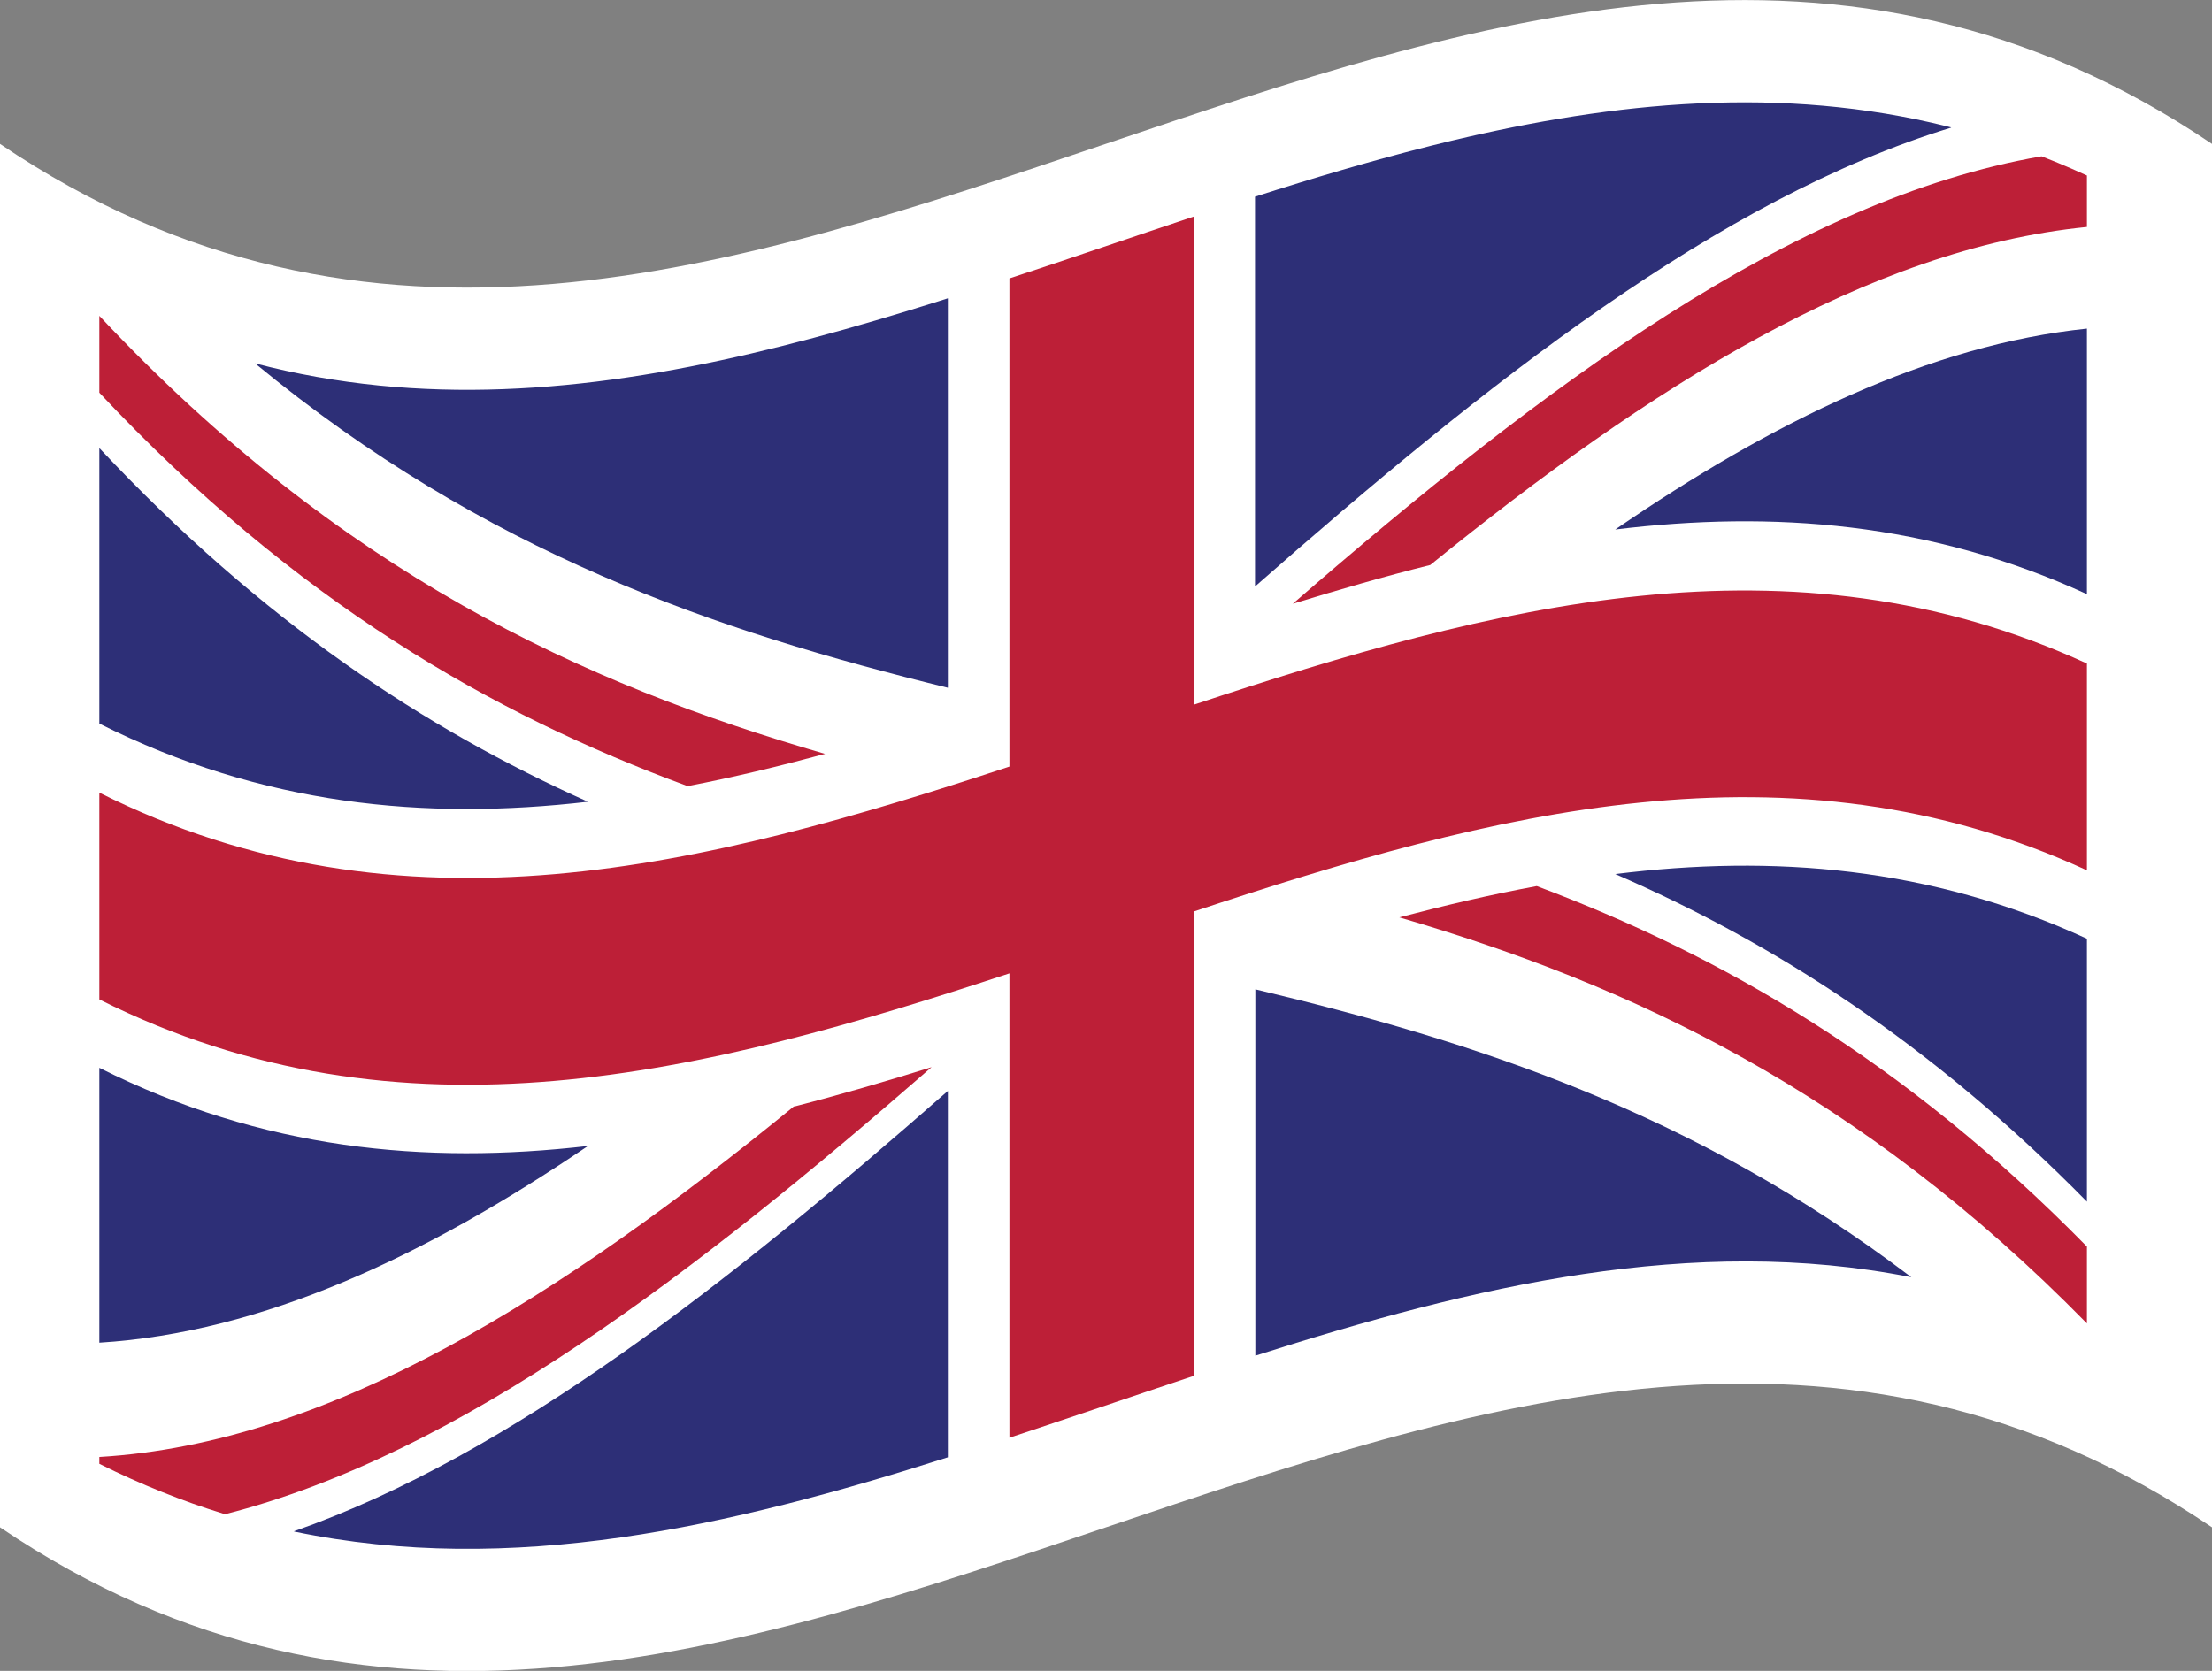
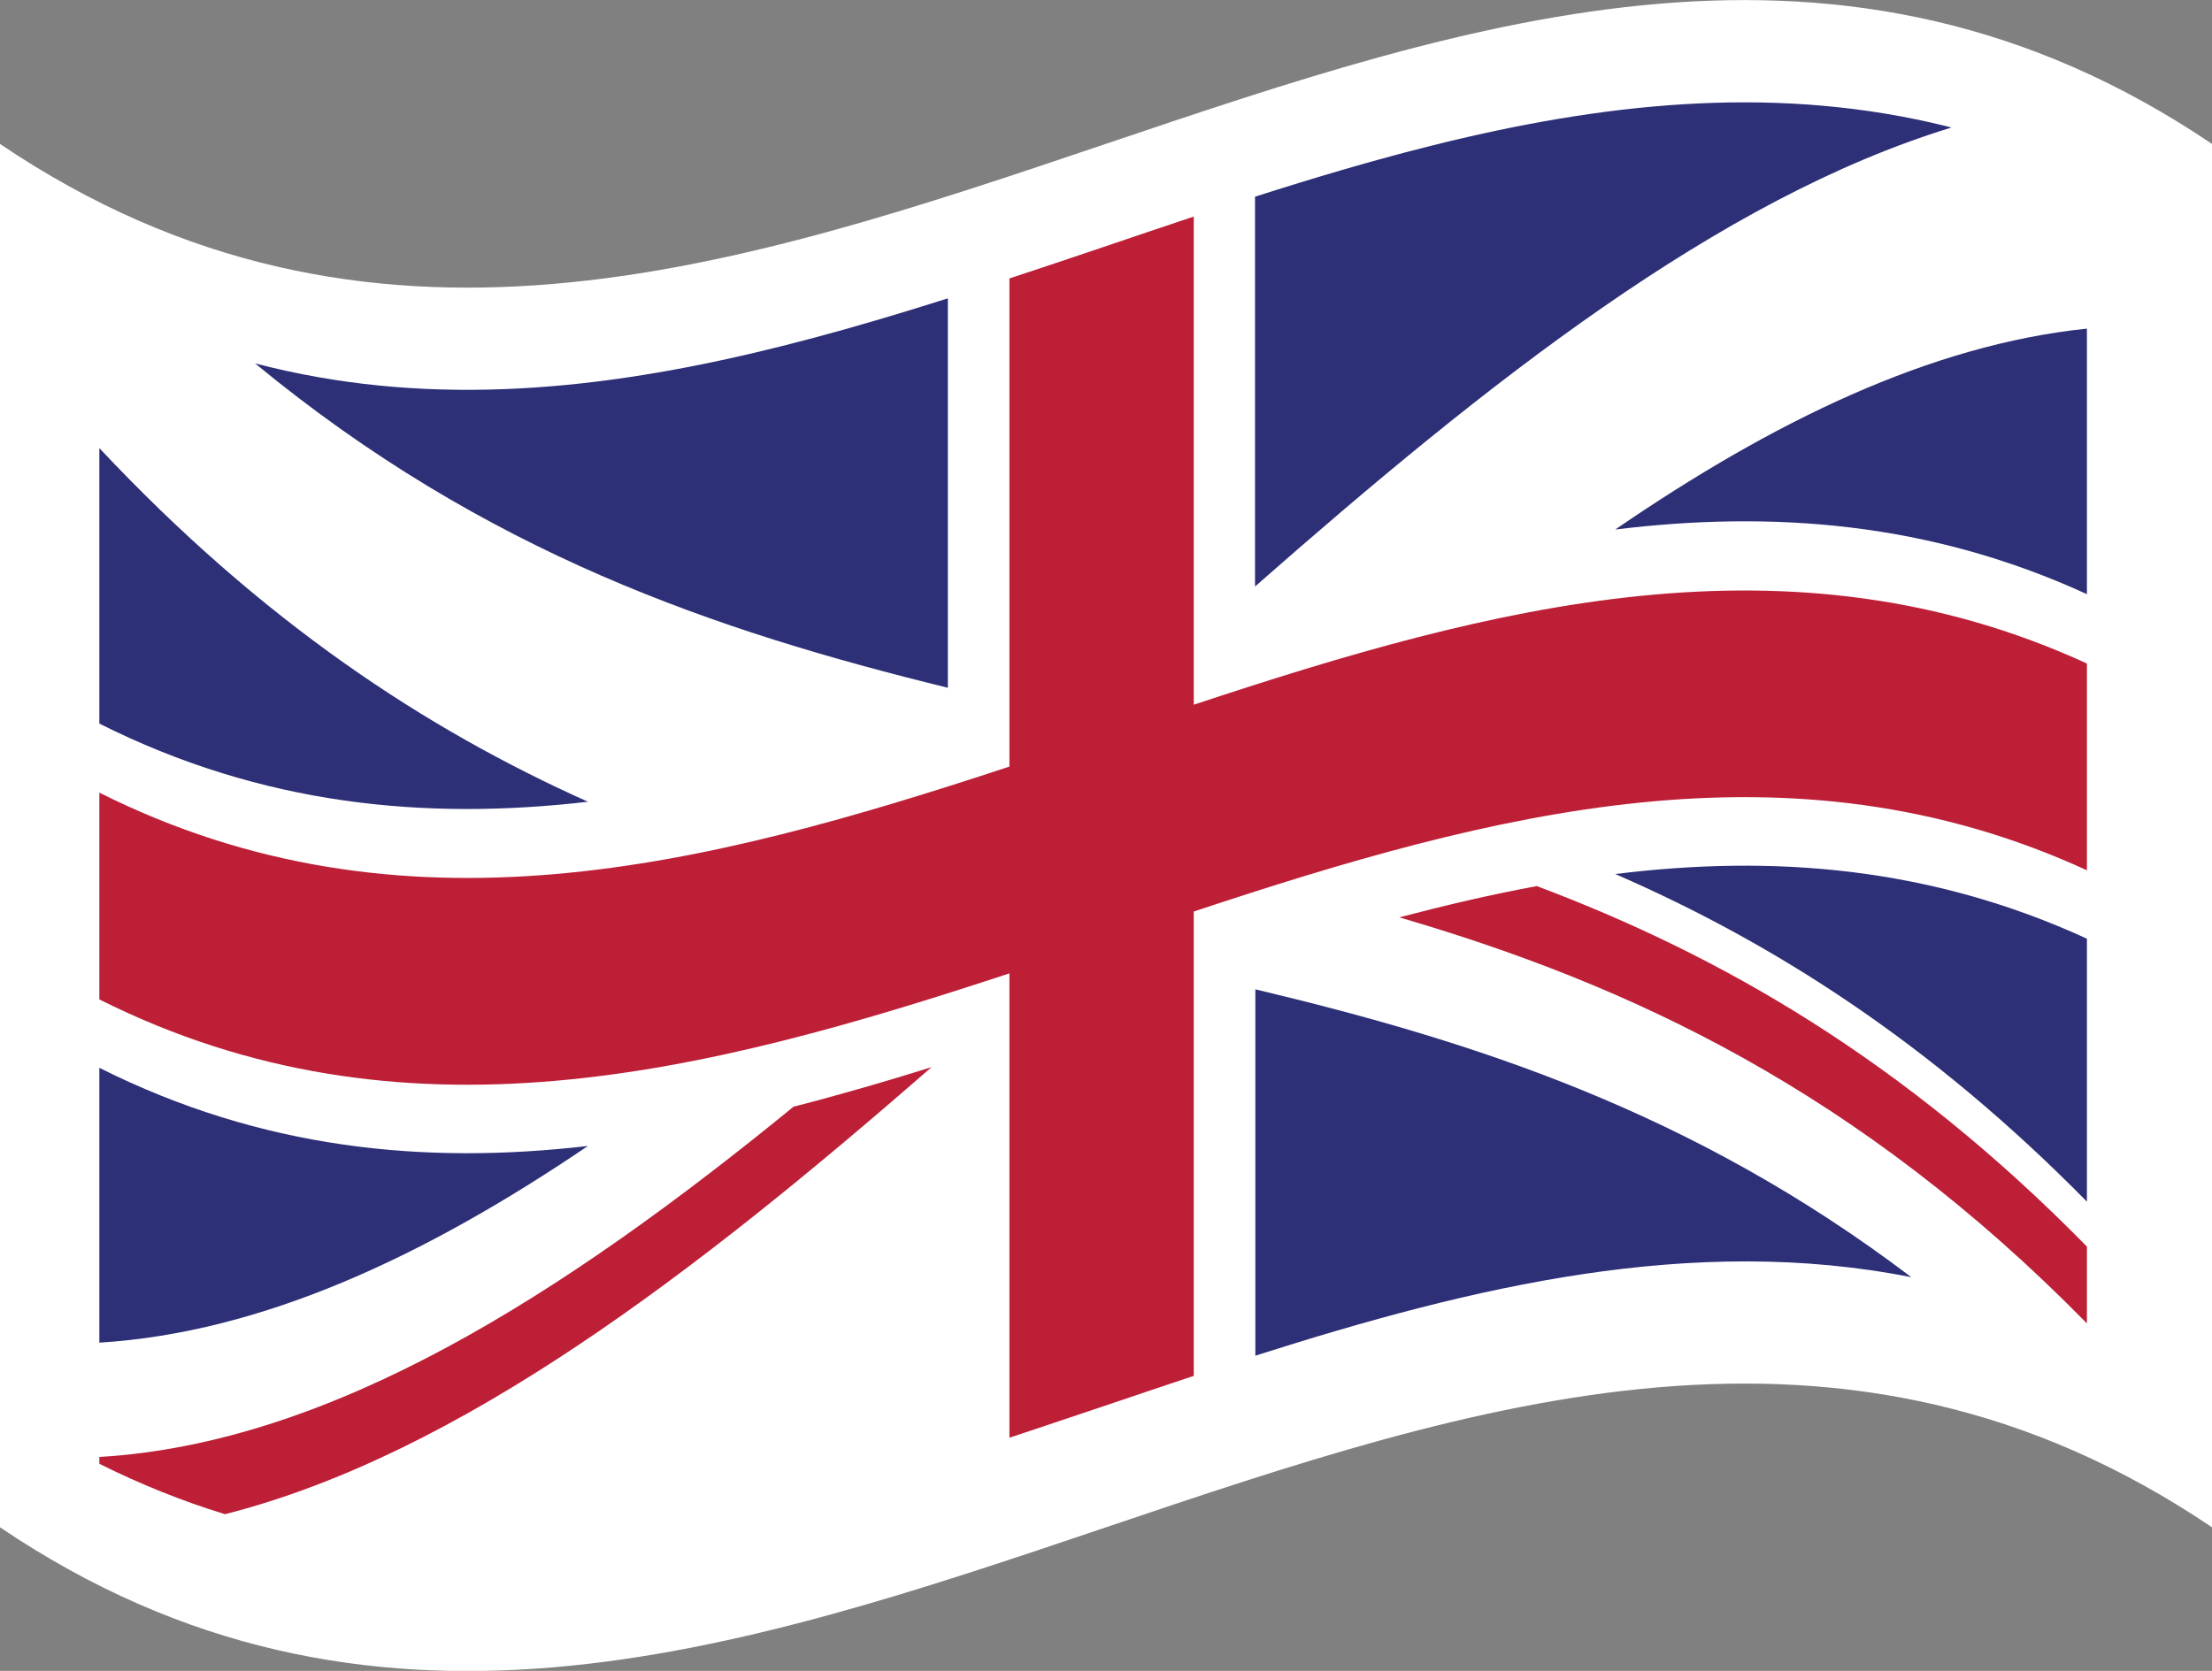
<svg xmlns="http://www.w3.org/2000/svg" id="Capa_2" data-name="Capa 2" viewBox="0 0 67.91 51.31">
  <rect x="0" y="0" width="67.91" height="51.31" fill="#808080" stroke="none" />
  <defs>
    <style>
      .cls-1 {
        fill: none;
      }

      .cls-1, .cls-2, .cls-3, .cls-4 {
        stroke-width: 0px;
      }

      .cls-2 {
        fill: #2d2f77;
      }

      .cls-5 {
        clip-path: url(#clippath-1);
      }

      .cls-3 {
        fill: #bd1f37;
      }

      .cls-4 {
        fill: #fff;
      }
    </style>
    <clipPath id="clippath-1">
      <path class="cls-1" d="M3.05,9.35c20.34,10.2,40.68-13.31,61.02-3.96v35.6c-20.34-9.35-40.68,14.16-61.02,3.96V9.35Z" />
    </clipPath>
  </defs>
  <g id="Flags_Icon" data-name="Flags Icon">
    <g>
      <path class="cls-4" d="M67.91,4.42C45.27-10.88,22.64,19.71,0,4.42v42.48c22.64,15.29,45.27-15.29,67.91,0V4.42Z" />
      <g id="UNITED_KINGDOM" data-name="UNITED KINGDOM">
        <g class="cls-5">
          <path class="cls-4" d="M3.05,44.94c20.34,10.2,40.68-13.31,61.02-3.96V5.39C43.74-3.96,23.4,19.55,3.05,9.35v35.6Z" />
-           <path class="cls-3" d="M43.91,17.35c6.72-5.45,13.44-9.71,20.16-10.38v-1.58c-.46-.21-.93-.41-1.39-.59-7.66,1.32-15.33,7.09-22.99,13.74,1.41-.43,2.81-.84,4.22-1.19Z" />
          <path class="cls-3" d="M42.96,28.17c7.04,2.06,14.08,5.3,21.12,12.48v-2.36c-5.63-5.74-11.26-8.96-16.9-11.08-1.41.26-2.81.59-4.22.96Z" />
-           <path class="cls-3" d="M3.05,12.06c6.02,6.41,12.04,9.86,18.06,12.08,1.41-.27,2.81-.61,4.22-.99-7.43-2.15-14.86-5.55-22.28-13.45v2.36Z" />
          <path class="cls-3" d="M24.38,33.97c-7.11,5.81-14.22,10.35-21.33,10.77v.21c1.28.64,2.57,1.15,3.85,1.55,7.23-1.84,14.46-7.42,21.7-13.73-1.41.44-2.82.85-4.22,1.21Z" />
          <path class="cls-2" d="M59.9,3.91c-7.12-1.81-14.24-.15-21.37,2.13v11.97c7.12-6.26,14.24-11.91,21.37-14.09Z" />
          <path class="cls-2" d="M29.1,9.16c-7.09,2.25-14.19,3.85-21.28,1.99,7.09,5.85,14.19,8.23,21.28,9.97v-11.97Z" />
          <path class="cls-2" d="M64.08,18.26v-8.17c-4.83.5-9.66,2.86-14.49,6.17,4.83-.59,9.66-.23,14.49,1.99Z" />
          <path class="cls-2" d="M64.08,36.91v-8.08c-4.83-2.22-9.66-2.59-14.49-1.99,4.83,2.1,9.66,5.16,14.49,10.07Z" />
-           <path class="cls-2" d="M9.03,47.03c6.69,1.39,13.38-.15,20.07-2.28v-11.25c-6.69,5.87-13.38,11.17-20.07,13.52Z" />
          <path class="cls-2" d="M38.54,41.63c6.71-2.14,13.43-3.74,20.14-2.41-6.71-5.09-13.43-7.24-20.14-8.84v11.25Z" />
          <path class="cls-2" d="M3.05,32.79v8.44c5-.31,10-2.65,15-6.04-5,.58-10,.11-15-2.4Z" />
          <path class="cls-2" d="M3.05,22.22c5,2.51,10,2.98,15,2.4-5-2.24-10-5.53-15-10.86v8.45Z" />
          <path class="cls-3" d="M30.99,8.55v14.99c-9.31,3.07-18.62,5.47-27.94.8v6.35c9.31,4.67,18.62,2.27,27.94-.8v14.26c1.89-.62,3.77-1.27,5.66-1.9v-14.26c9.14-3.03,18.29-5.47,27.43-1.26v-6.35c-9.14-4.2-18.29-1.77-27.43,1.26V6.65c-1.89.63-3.77,1.28-5.66,1.9Z" />
        </g>
      </g>
    </g>
  </g>
</svg>